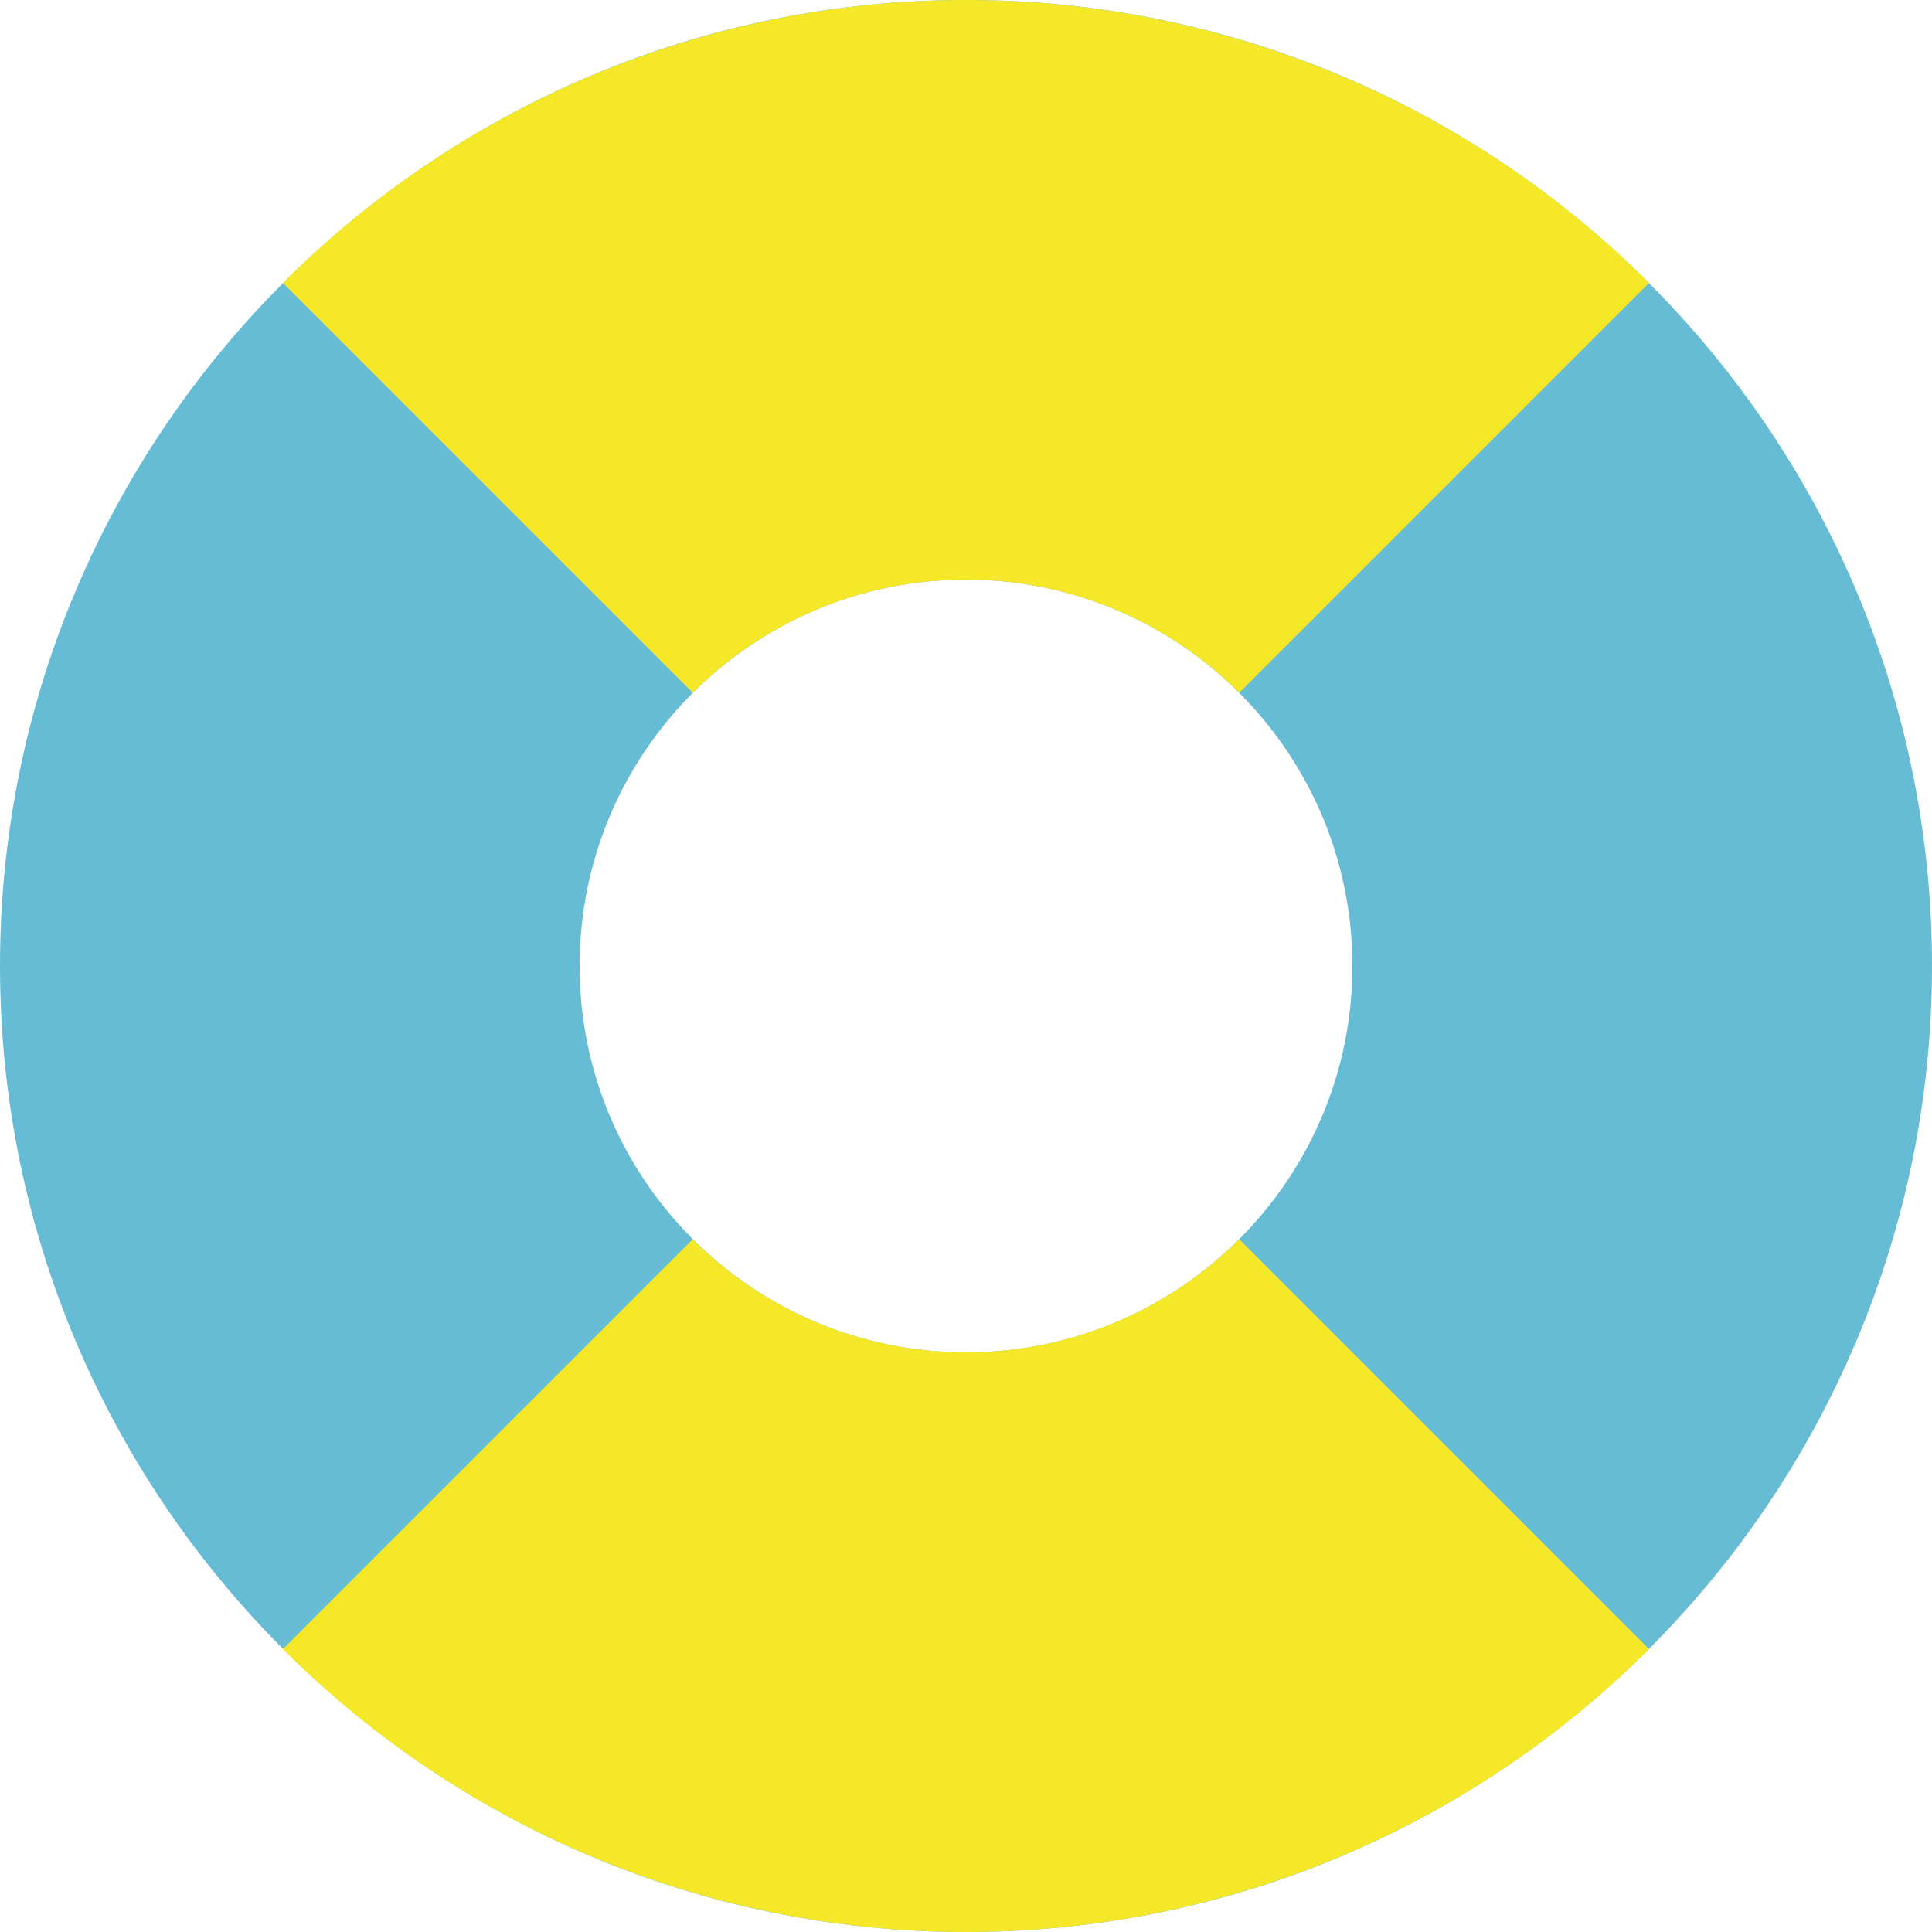
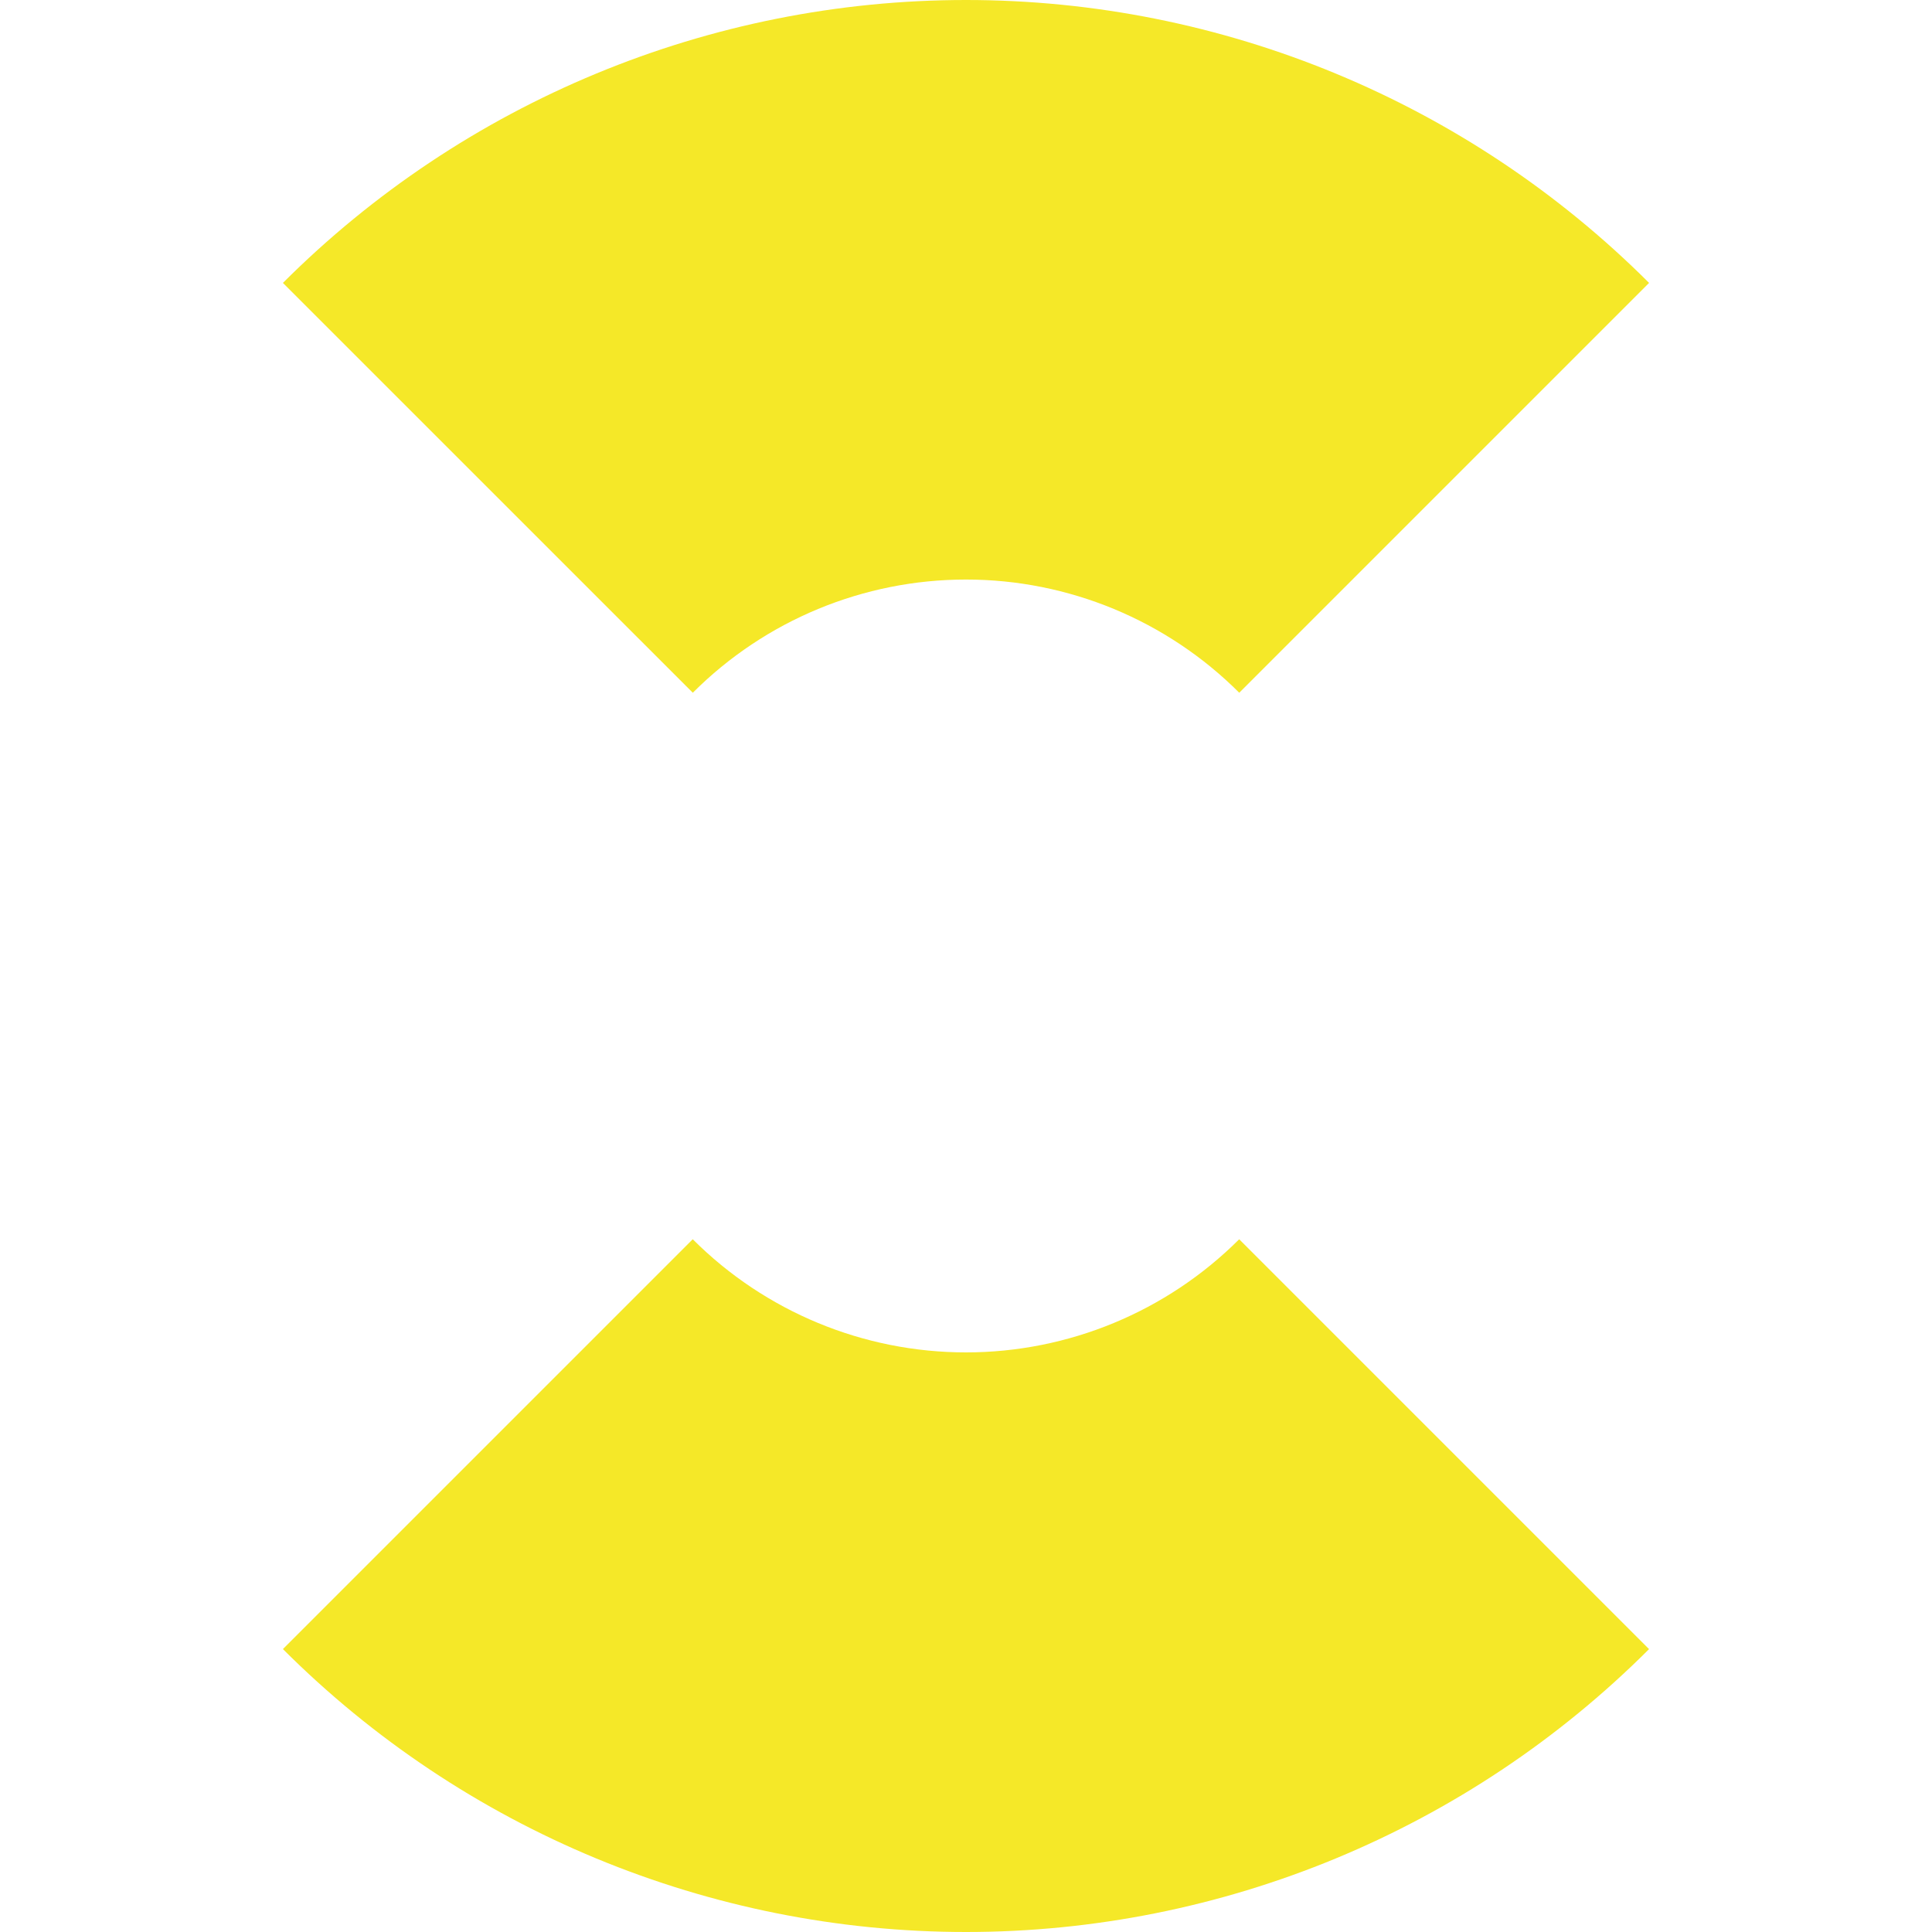
<svg xmlns="http://www.w3.org/2000/svg" id="_レイヤー_2" viewBox="0 0 334 334">
  <defs>
    <style>.cls-1{fill:#67bcd5;}.cls-1,.cls-2{fill-rule:evenodd;stroke-width:0px;}.cls-2{fill:#f5e828;}</style>
  </defs>
  <g id="_レイヤー_1-2">
-     <path class="cls-1" d="m167,0C74.83,0,0,74.83,0,167s74.83,167,167,167,167-74.83,167-167S259.17,0,167,0h0Zm0,100.2c-36.87,0-66.8,29.93-66.8,66.8s29.93,66.8,66.8,66.8,66.8-29.93,66.8-66.8-29.93-66.8-66.8-66.8h0Z" />
    <path class="cls-2" d="m285.09,285.09c-31.32,31.32-73.8,48.91-118.09,48.91s-86.77-17.59-118.09-48.91l70.85-70.85c12.53,12.53,29.52,19.56,47.23,19.56s34.71-7.04,47.24-19.56l70.85,70.85h0ZM48.91,48.91C80.23,17.6,122.71,0,167,0s86.77,17.6,118.09,48.91l-70.85,70.85c-12.53-12.53-29.52-19.57-47.24-19.57s-34.71,7.04-47.23,19.57L48.91,48.91h0Z" />
  </g>
</svg>